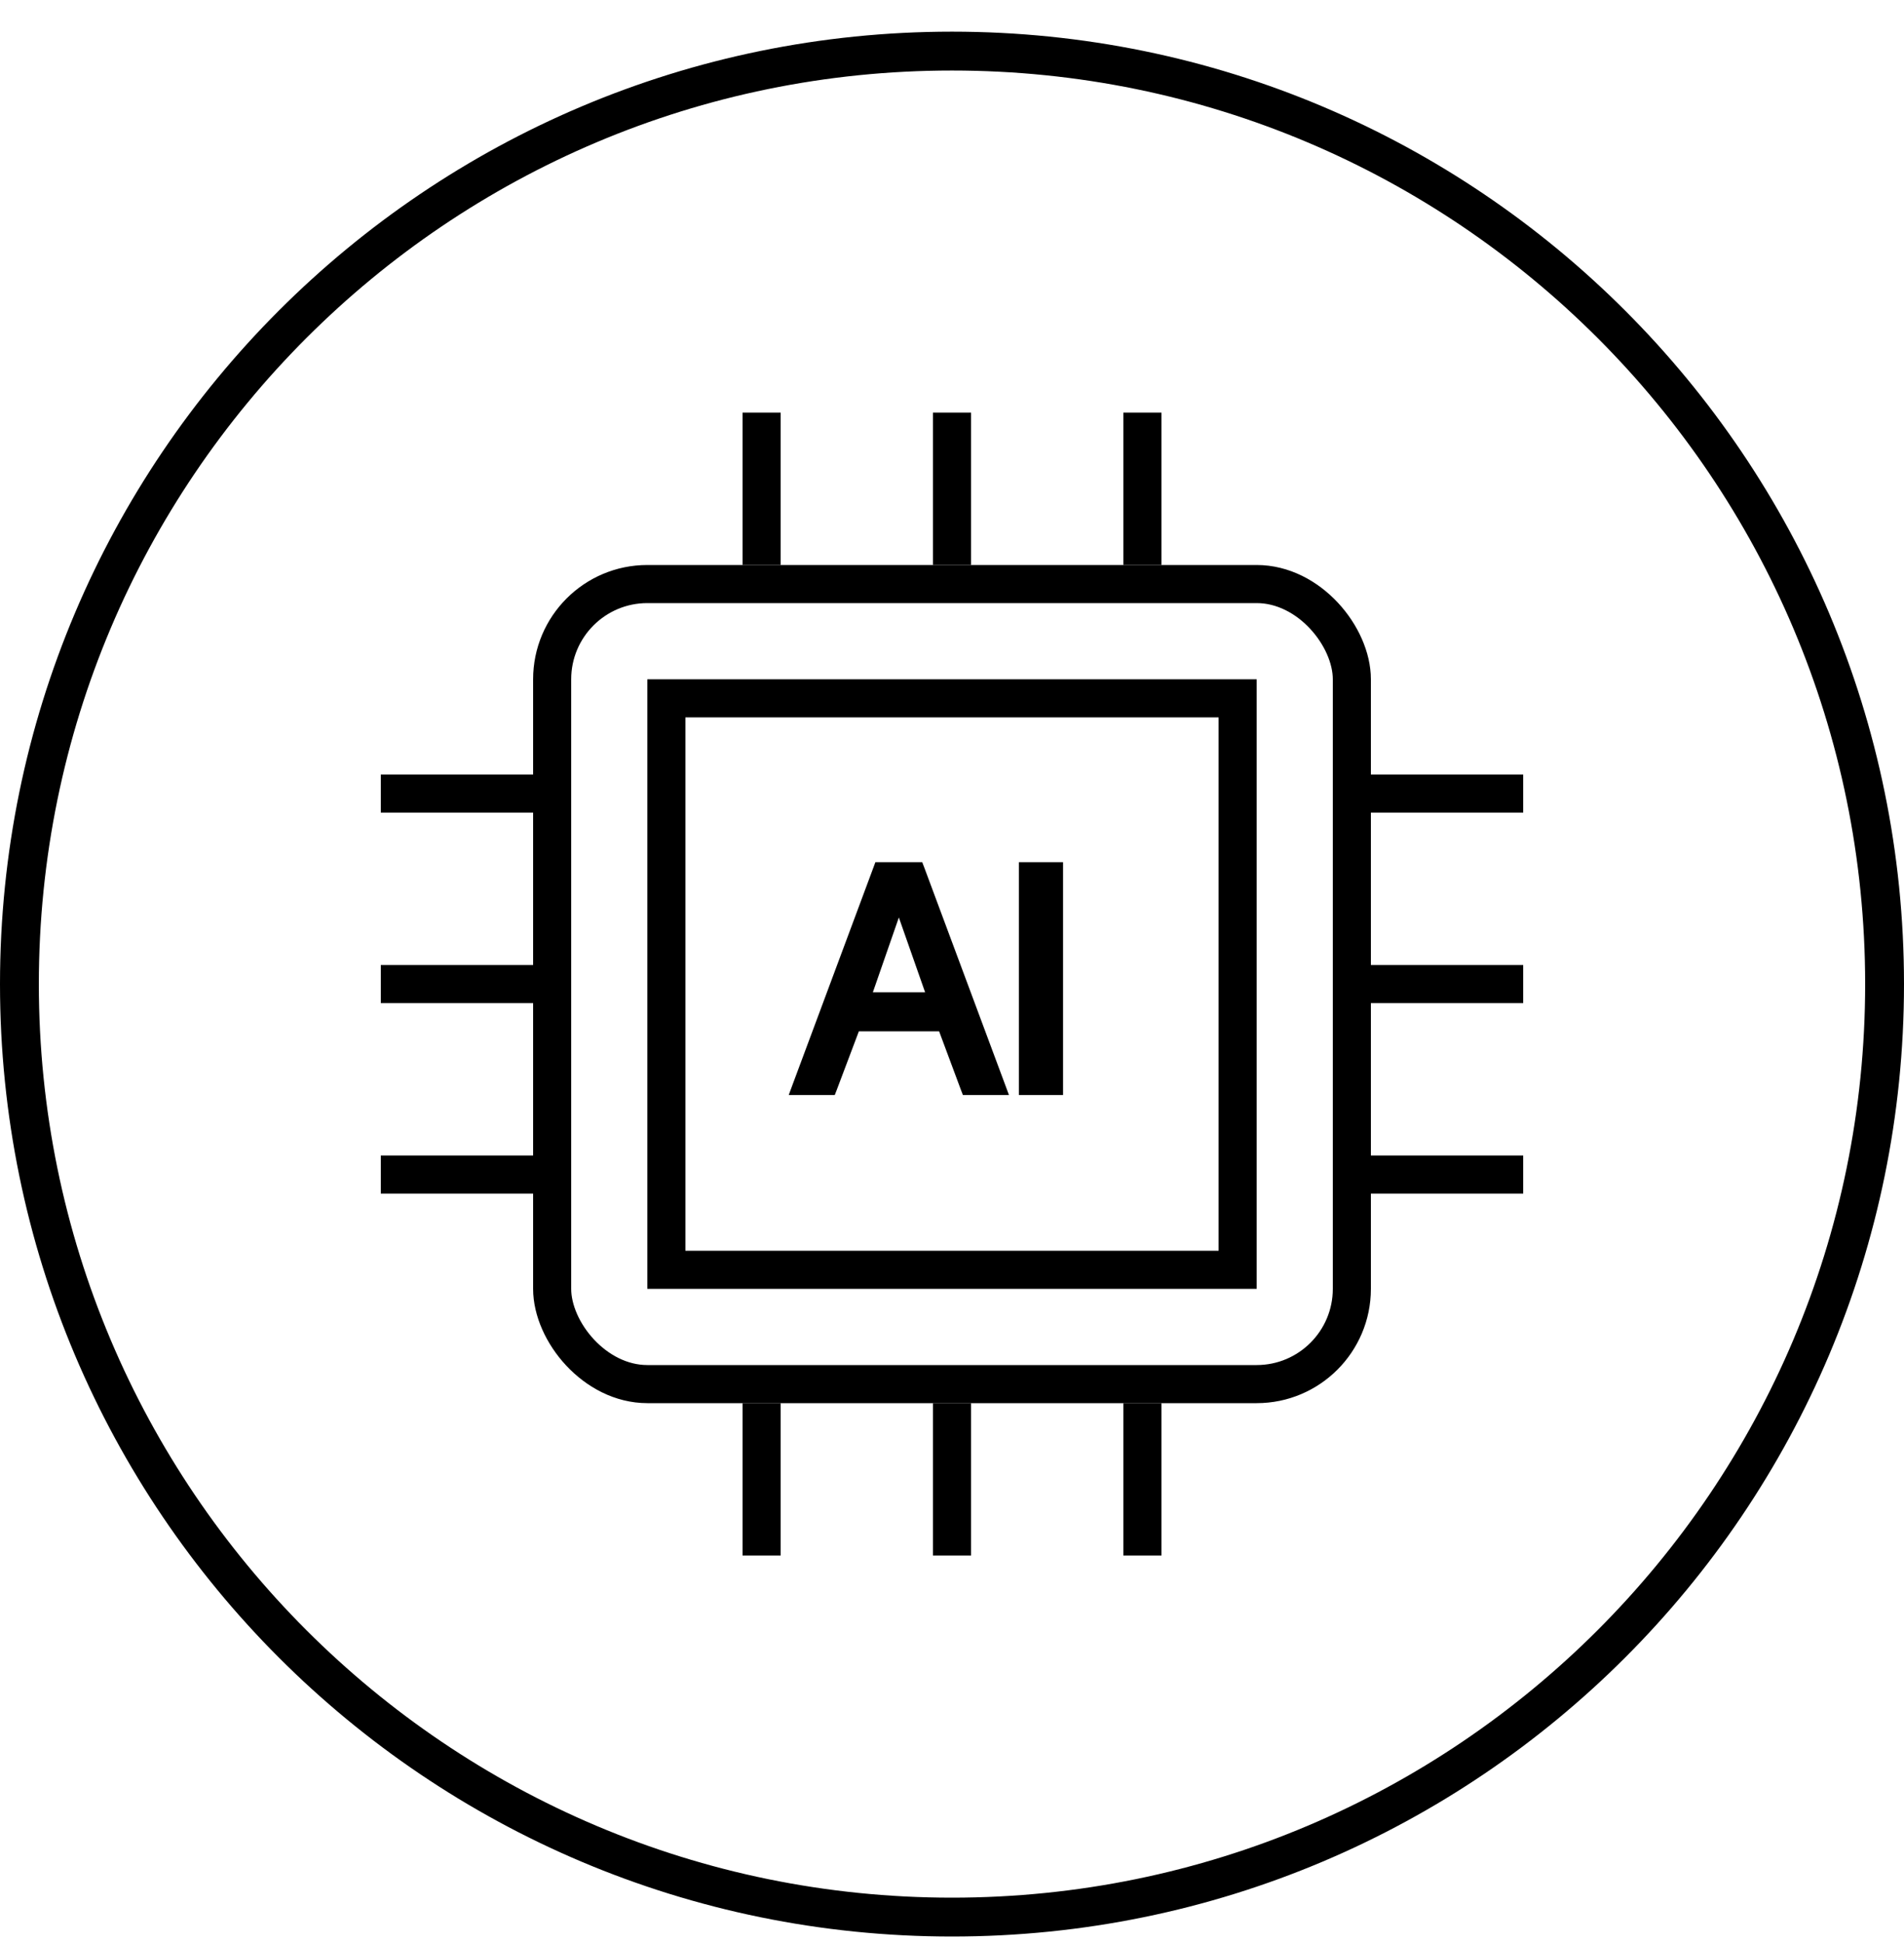
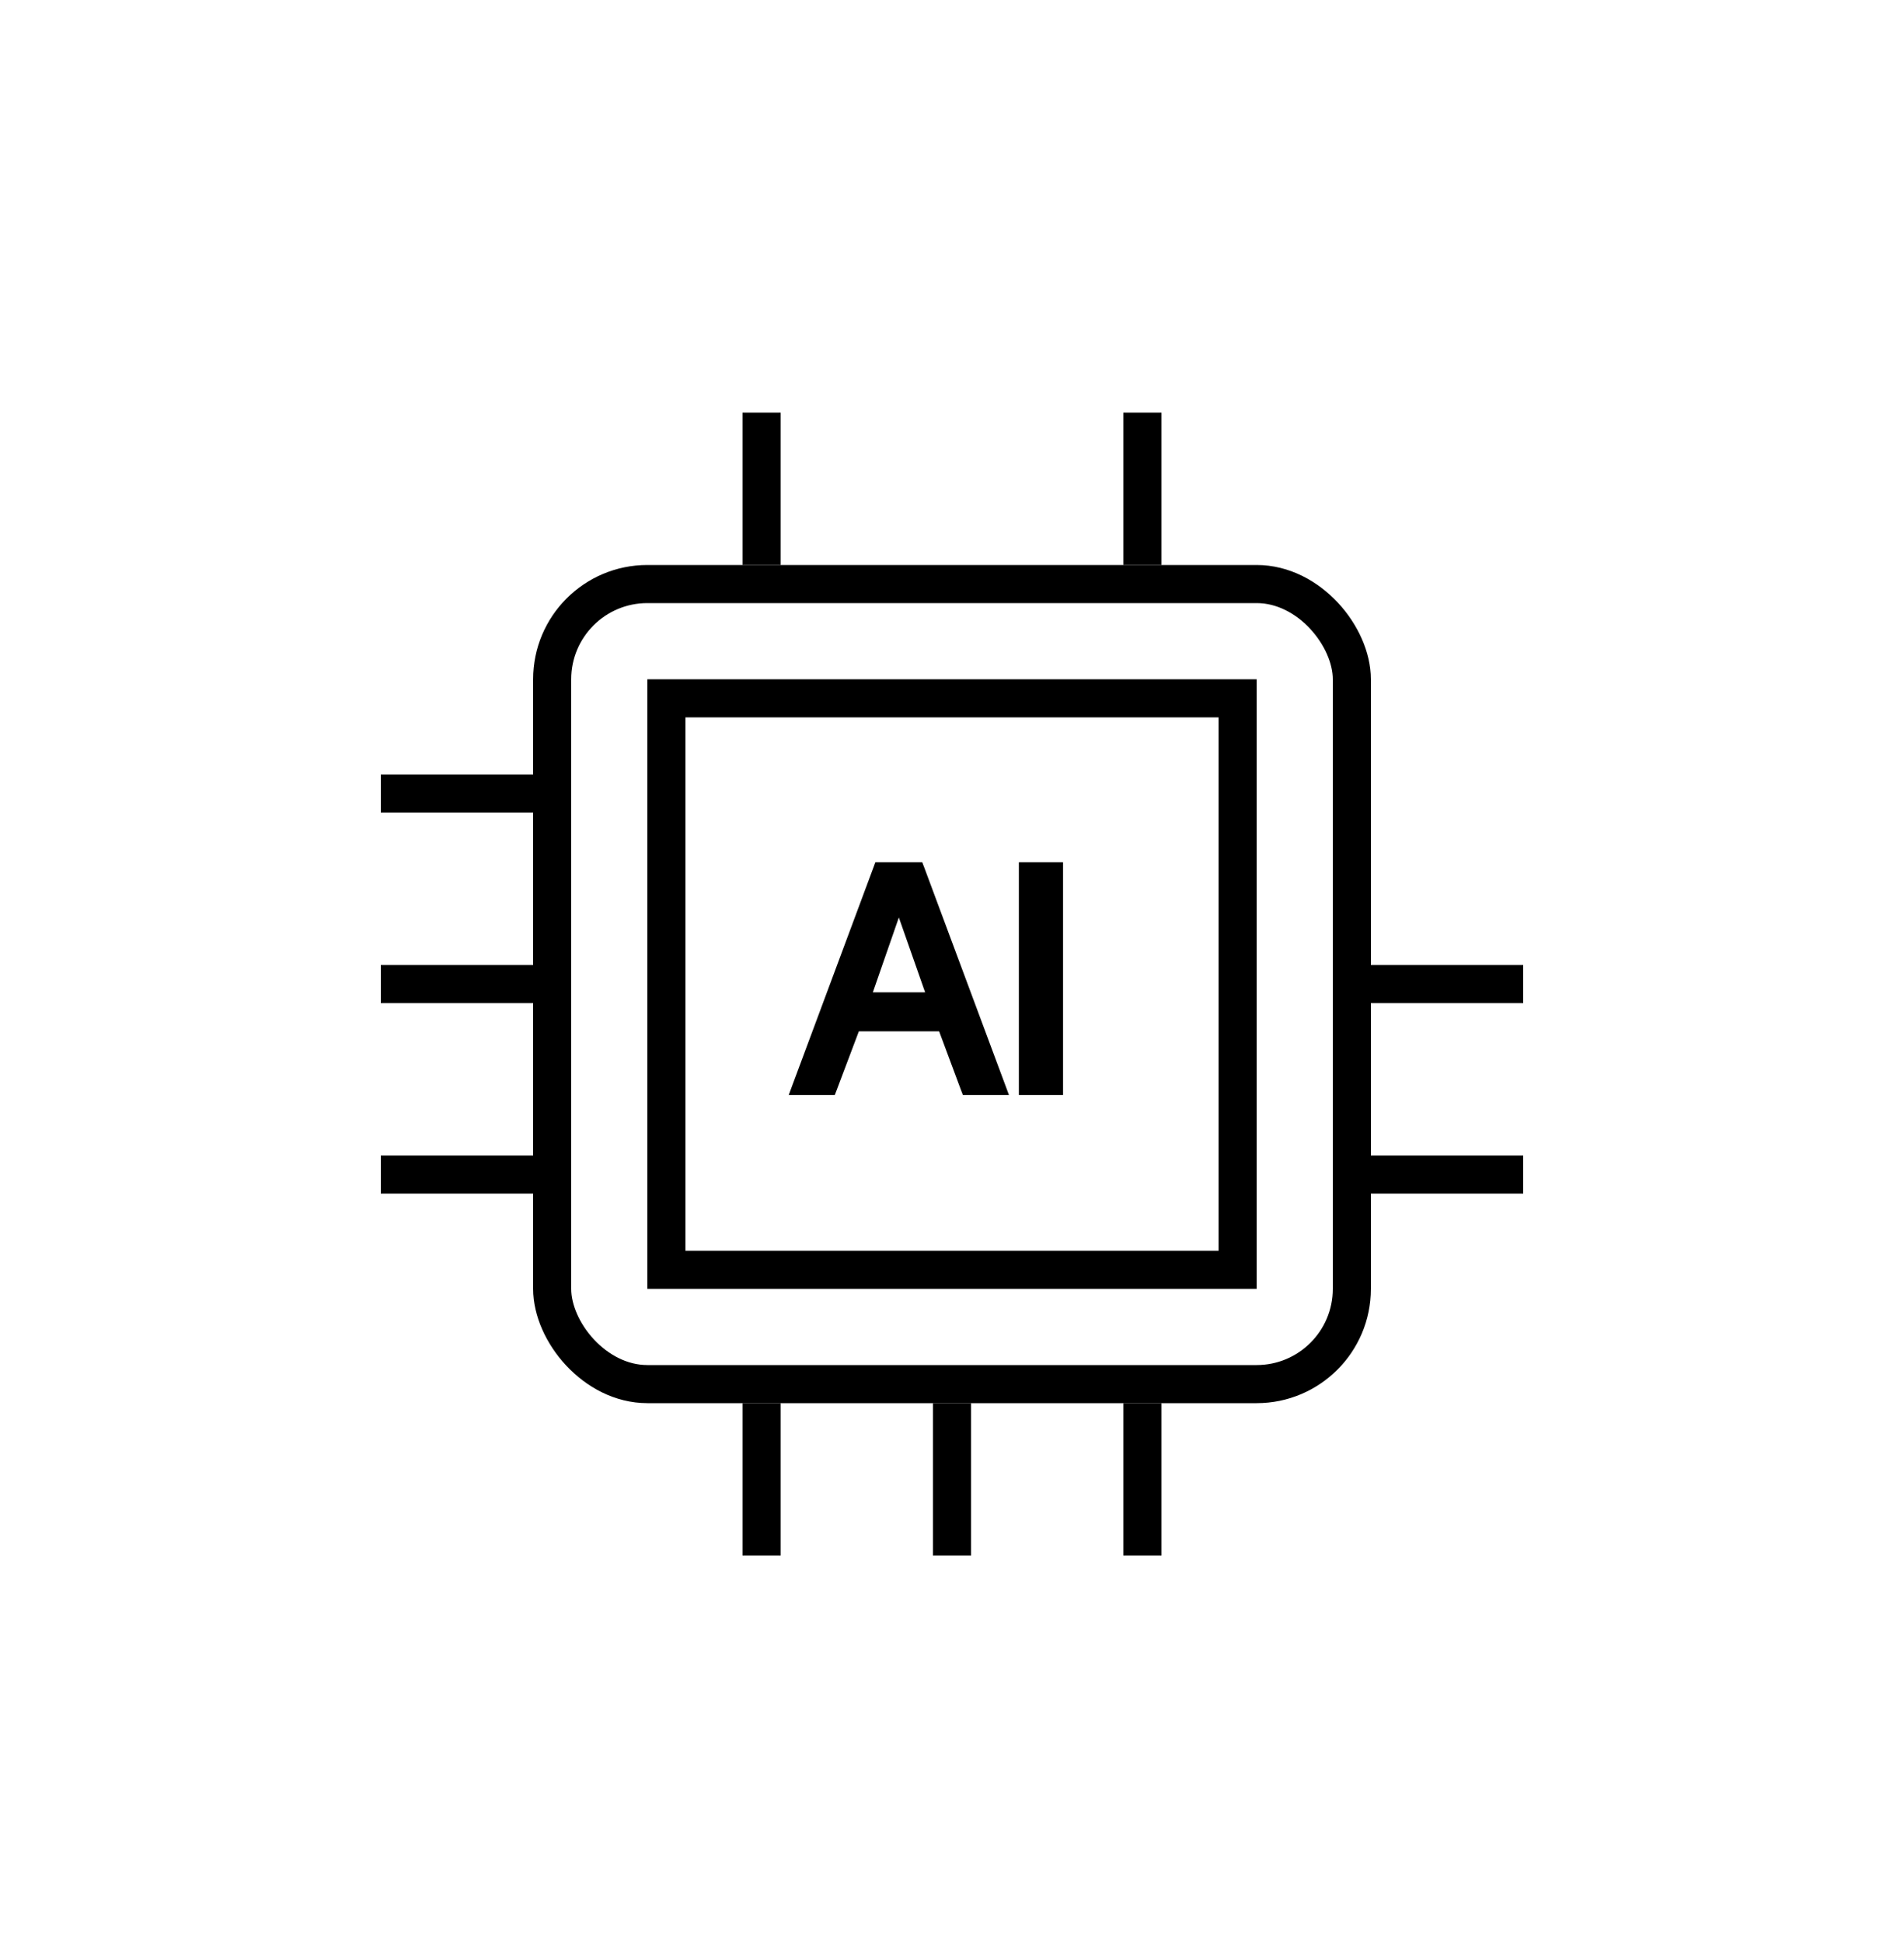
<svg xmlns="http://www.w3.org/2000/svg" width="50" height="51" viewBox="0 0 50 51" fill="none">
  <g clip-path="url(#clip0_8567_11728)">
-     <path d="M25 50.32C38.525 50.32 49.49 39.356 49.49 25.83C49.49 12.305 38.525 1.341 25 1.341C11.475 1.341 0.51 12.305 0.51 25.83C0.51 39.356 11.475 50.32 25 50.32Z" stroke="black" stroke-width="1.02" />
    <rect x="14.5" y="15.33" width="21" height="21" rx="2.5" stroke="black" />
    <rect x="17.5" y="18.33" width="15" height="15" stroke="black" />
    <path d="M14 20.83H10" stroke="black" />
    <path d="M14 25.83H10" stroke="black" />
    <path d="M14 30.83H10" stroke="black" />
-     <path d="M40 20.83H36" stroke="black" />
    <path d="M40 25.83H36" stroke="black" />
    <path d="M40 30.83H36" stroke="black" />
    <path d="M20 10.83L20 14.83" stroke="black" />
-     <path d="M25 10.83L25 14.83" stroke="black" />
    <path d="M30 10.83L30 14.83" stroke="black" />
    <path d="M20 36.83L20 40.83" stroke="black" />
    <path d="M25 36.83L25 40.83" stroke="black" />
    <path d="M30 36.83L30 40.83" stroke="black" />
    <path d="M21.784 28.642H21.853L21.878 28.578L22.485 26.97H24.731L25.33 28.577L25.355 28.642H25.424H26.208H26.352L26.302 28.507L24.174 22.795L24.149 22.73H24.08H23.128H23.058L23.034 22.795L20.906 28.507L20.856 28.642H21H21.784ZM26.956 22.73H26.856V22.83V28.542V28.642H26.956H27.716H27.816V28.542V22.83V22.73H27.716H26.956ZM24.435 26.146H22.781L23.604 23.779L24.435 26.146Z" fill="black" stroke="black" stroke-width="0.2" />
  </g>
  <defs>
    <clipPath id="clip0_8567_11728">
      <rect width="50" height="50" fill="white" transform="translate(0 0.83)" />
    </clipPath>
  </defs>
</svg>